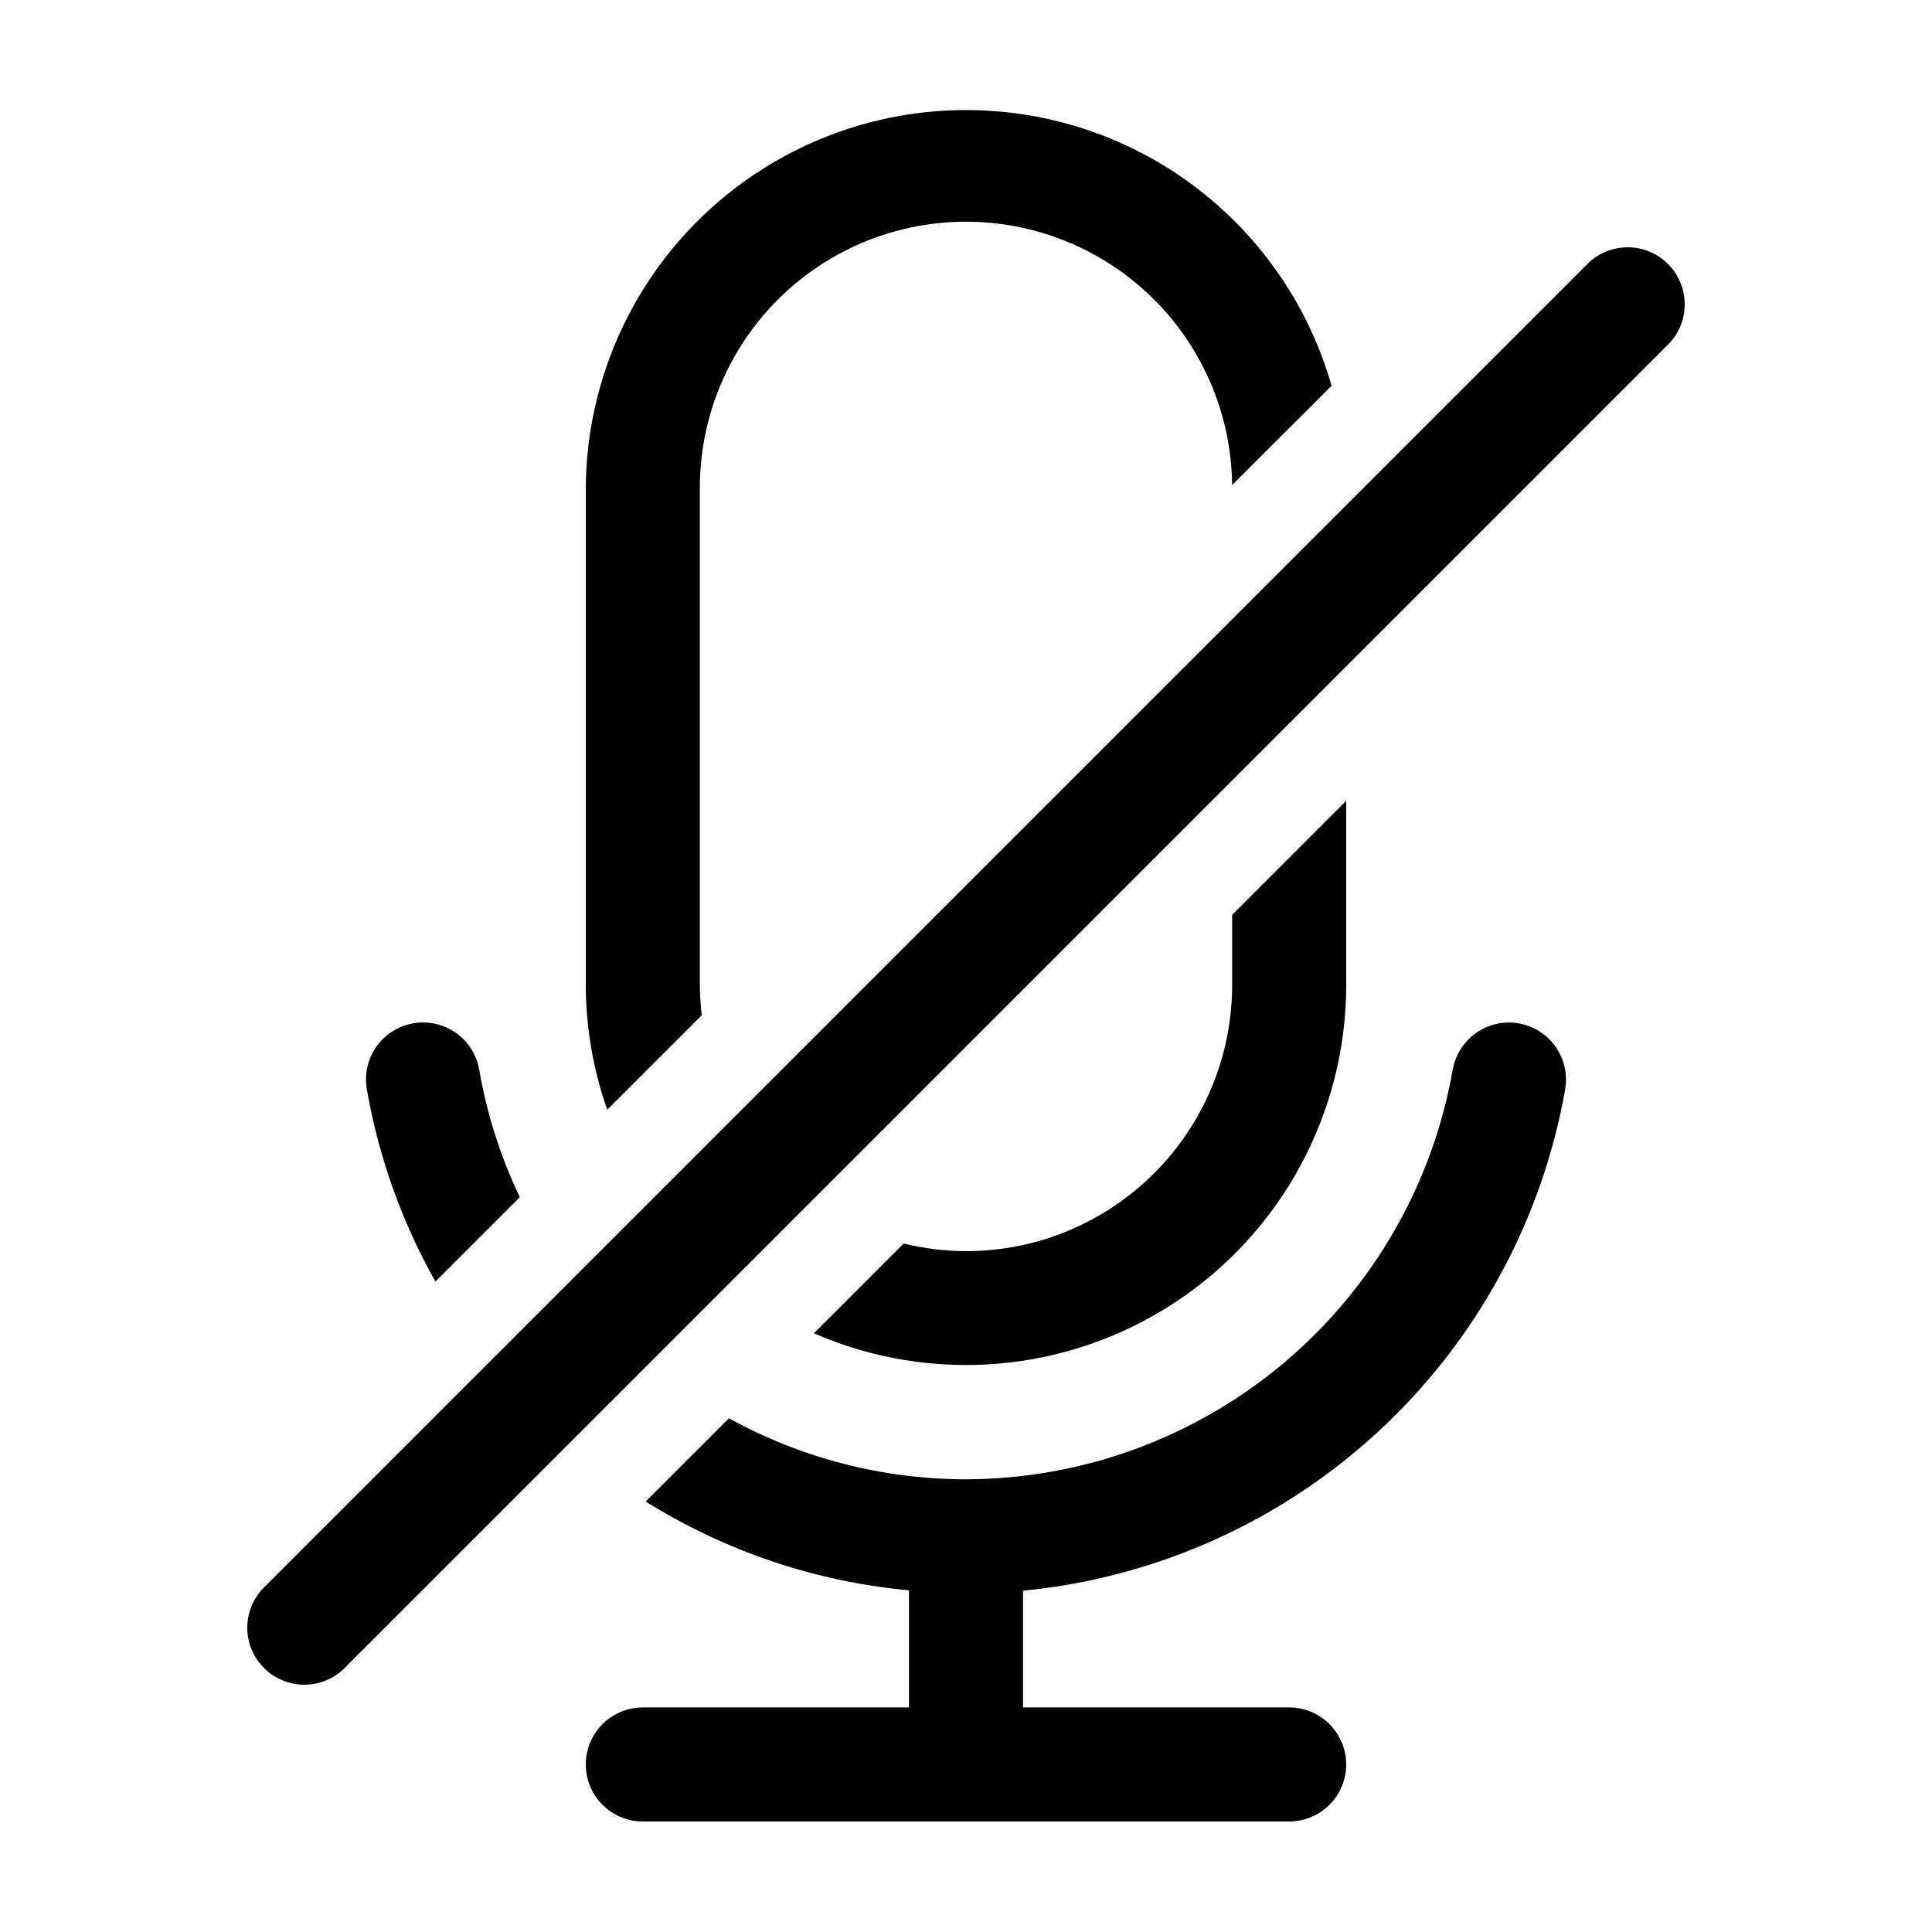
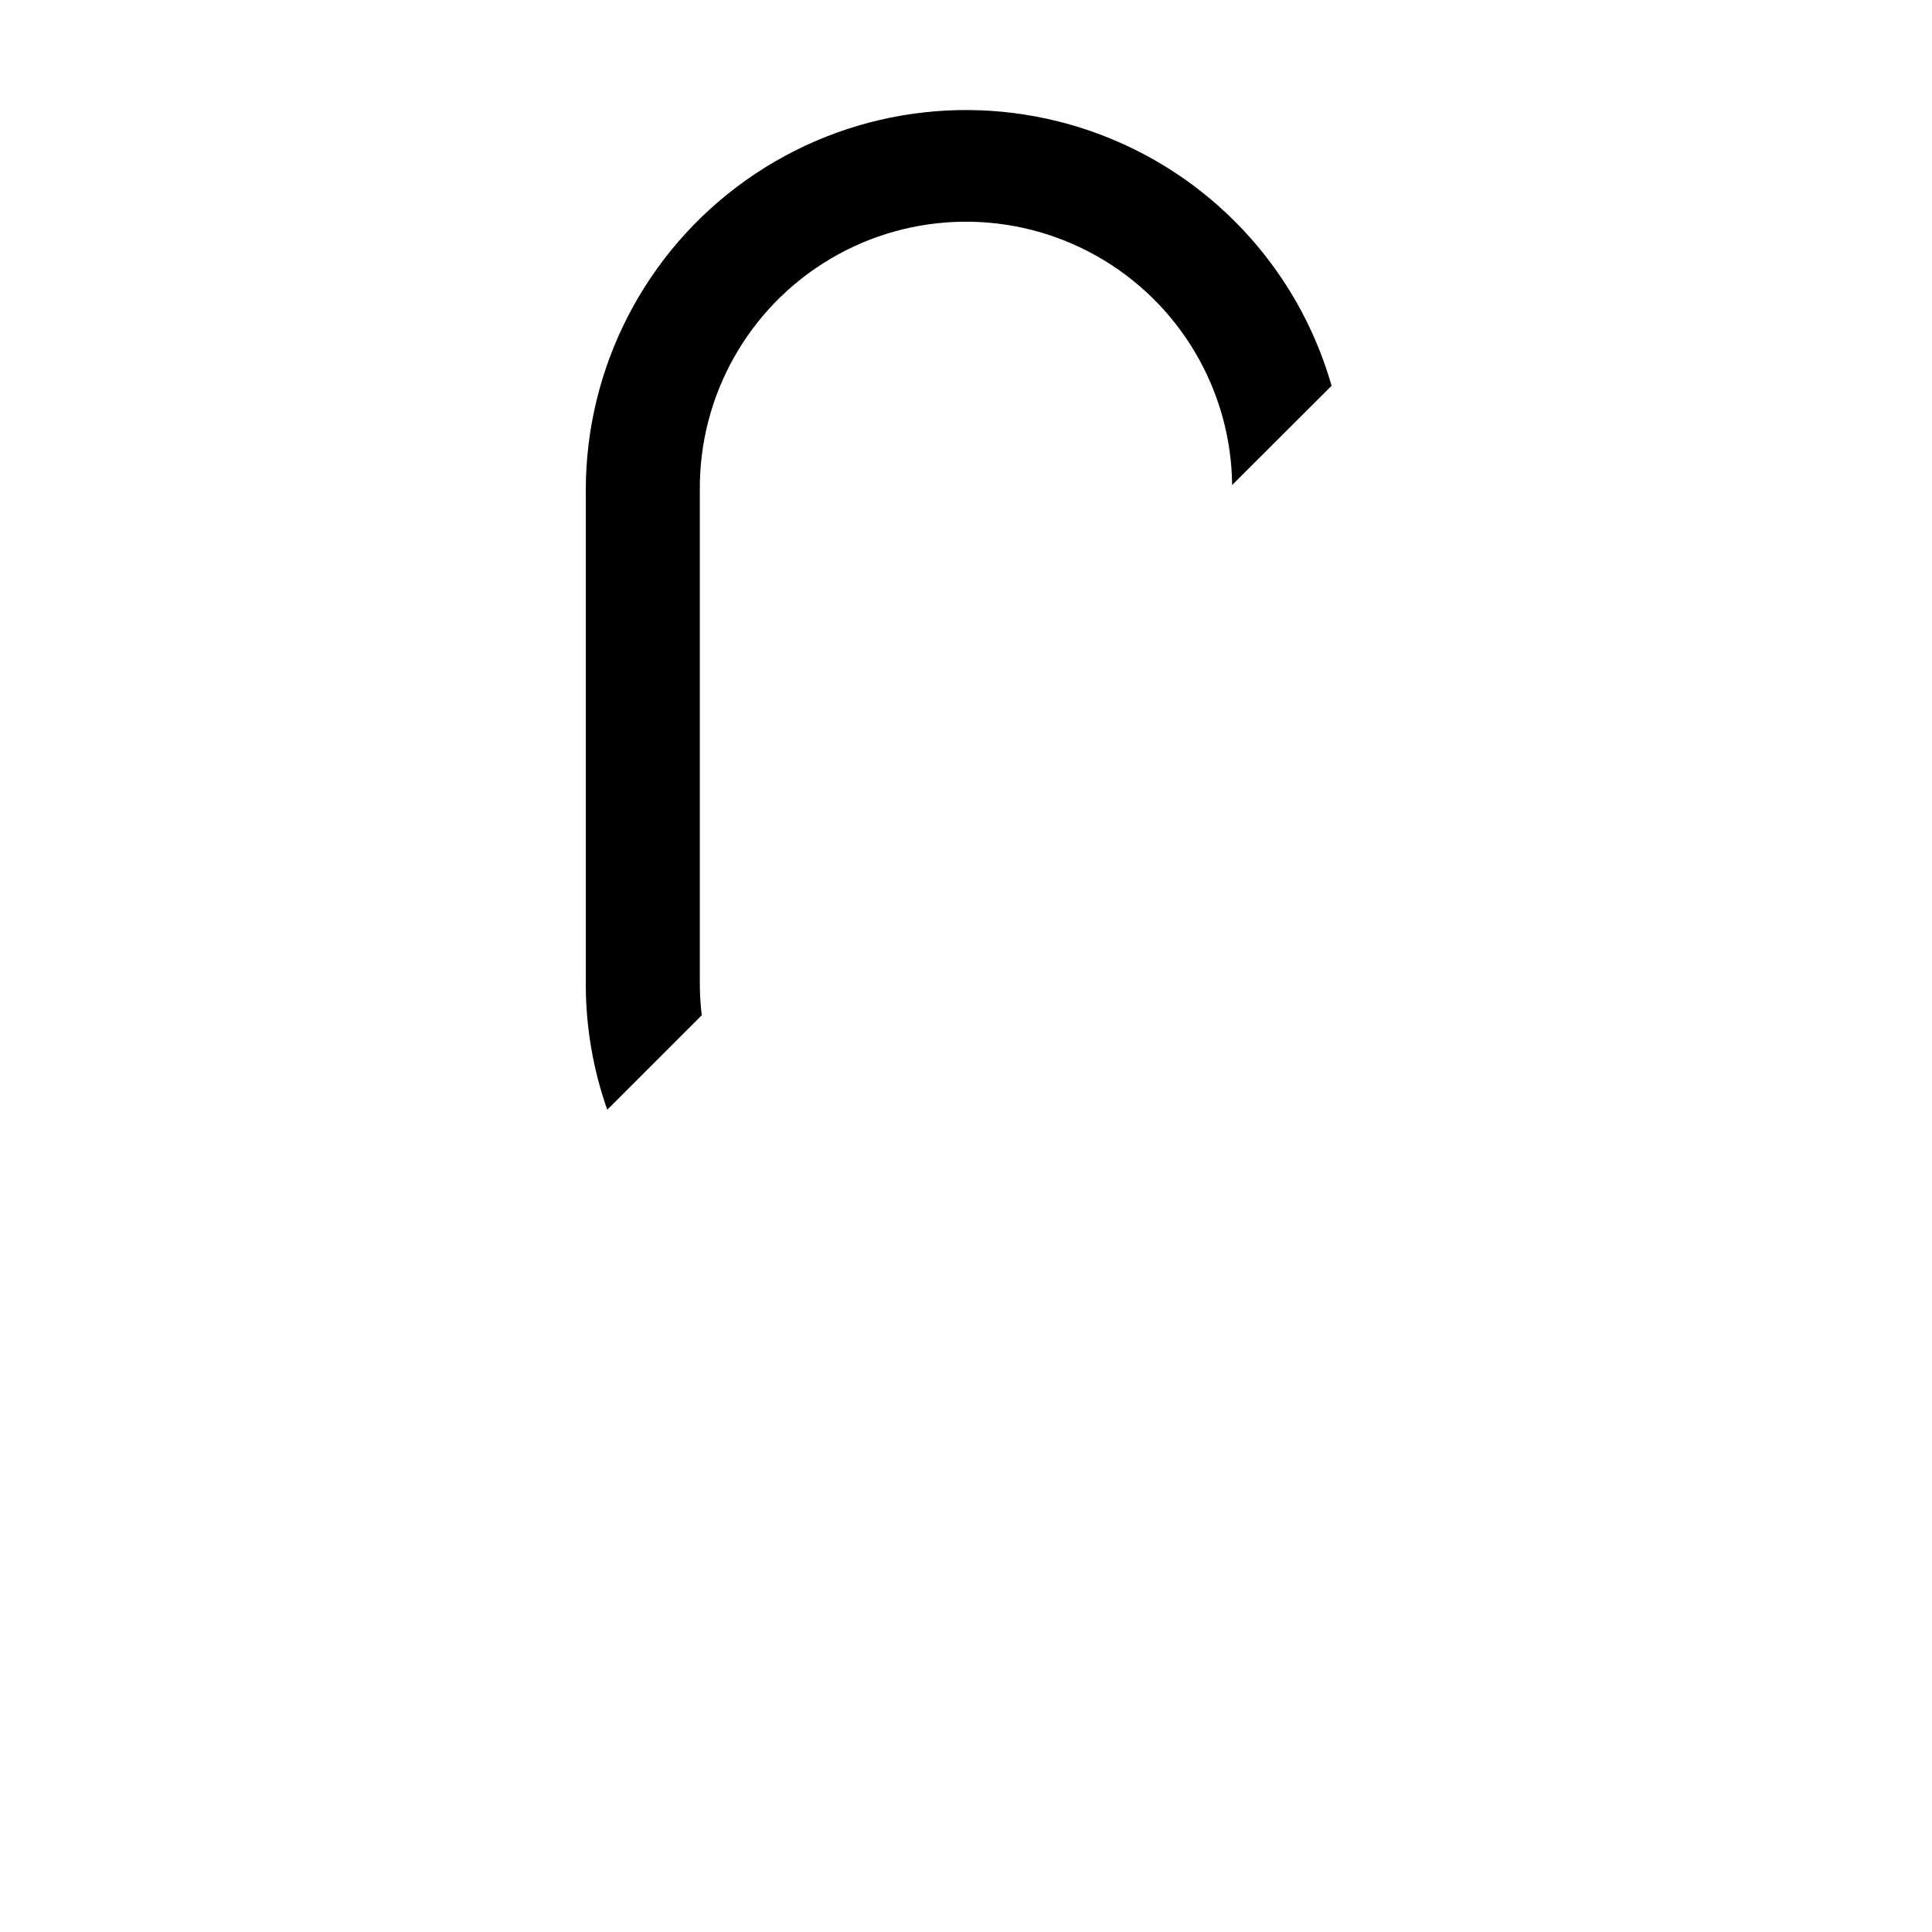
<svg xmlns="http://www.w3.org/2000/svg" fill="#000000" width="800px" height="800px" version="1.1" viewBox="144 144 512 512">
  <g>
-     <path d="m281.75 461.26c-5.137-10.77-8.766-22.195-10.781-33.957-0.988-5.309-4.738-9.688-9.832-11.484-5.094-1.797-10.758-0.742-14.859 2.769-4.106 3.512-6.023 8.945-5.031 14.258 3.121 17.832 9.254 35.008 18.137 50.785z" />
    <path d="m329.97 413.05c-0.32-2.656-0.488-5.332-0.504-8.012v-130.99c-0.27-25.199 12.926-48.629 34.613-61.461 21.688-12.836 48.574-13.121 70.531-0.758 21.961 12.367 35.652 35.508 35.922 60.707l26.348-26.301h0.004c-8.984-31.434-32.66-56.555-63.508-67.383-30.848-10.828-65.031-6.019-91.691 12.902s-42.484 49.602-42.445 82.293v130.99c0.02 11.262 1.945 22.434 5.691 33.051z" />
-     <path d="m400 475.57c-5.57-0.023-11.117-0.703-16.527-2.016l-23.777 23.781c31.141 13.59 67.035 10.57 95.473-8.035 28.434-18.602 45.574-50.285 45.594-84.266v-48.816l-30.23 30.23v18.586c0 18.707-7.43 36.648-20.656 49.875-13.23 13.23-31.168 20.66-49.875 20.66z" />
-     <path d="m400 536.03c-21.973-0.004-43.586-5.566-62.828-16.172l-22.066 22.066c21.109 13.172 45.004 21.23 69.777 23.527v31.035h-70.531c-5.402 0-10.391 2.879-13.09 7.559-2.699 4.676-2.699 10.438 0 15.113s7.688 7.555 13.09 7.555h171.29c5.402 0 10.391-2.879 13.09-7.555s2.699-10.438 0-15.113c-2.699-4.68-7.688-7.559-13.09-7.559h-70.531v-30.934c35.137-3.402 68.199-18.211 94.133-42.164 25.938-23.949 43.32-55.73 49.504-90.488 0.996-5.312-0.91-10.75-5.012-14.27-4.098-3.519-9.762-4.586-14.863-2.797-5.098 1.789-8.852 6.164-9.852 11.473-5.305 30.395-21.141 57.949-44.734 77.832-23.594 19.879-53.438 30.816-84.289 30.891z" />
-     <path d="m565.05 213.59-351.46 351.46c-3.594 3.856-4.918 9.309-3.496 14.387 1.426 5.078 5.394 9.043 10.469 10.469 5.078 1.426 10.531 0.102 14.387-3.496l351.46-351.46c3.598-3.856 4.922-9.309 3.496-14.387-1.426-5.074-5.391-9.043-10.469-10.469-5.078-1.422-10.531-0.098-14.387 3.496z" />
  </g>
</svg>